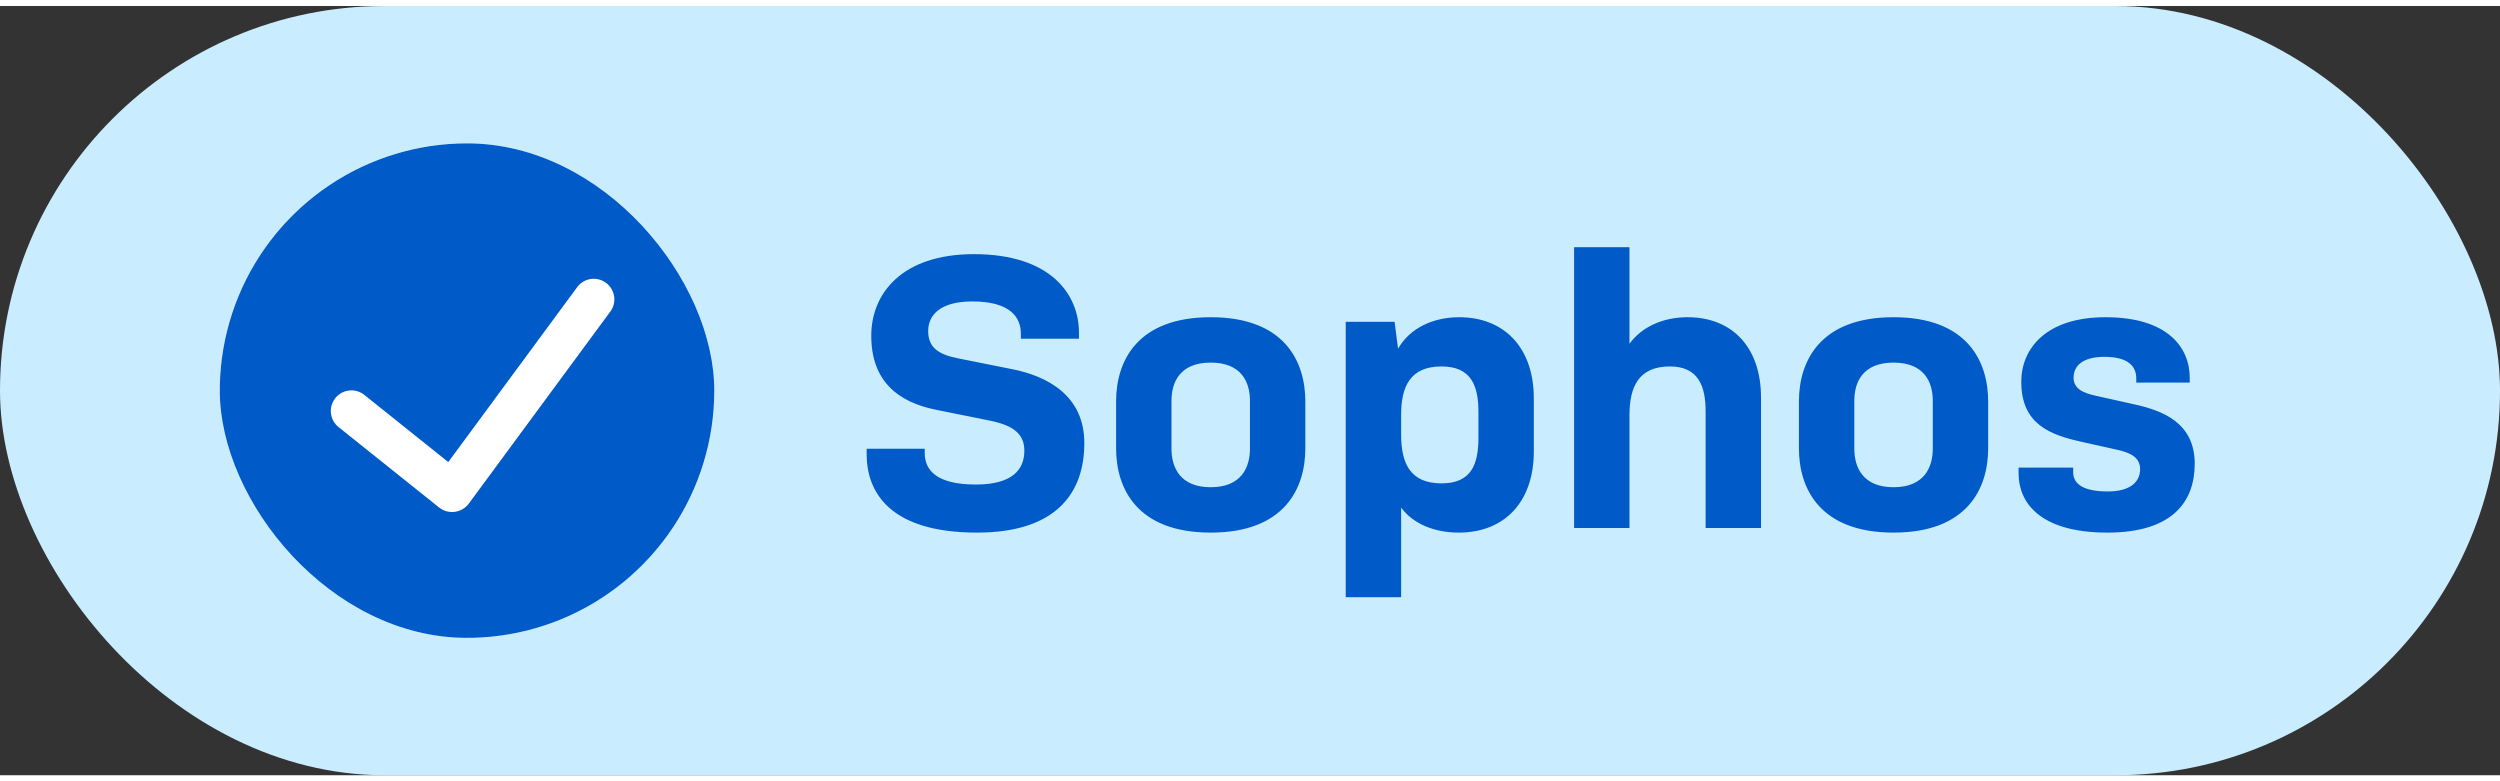
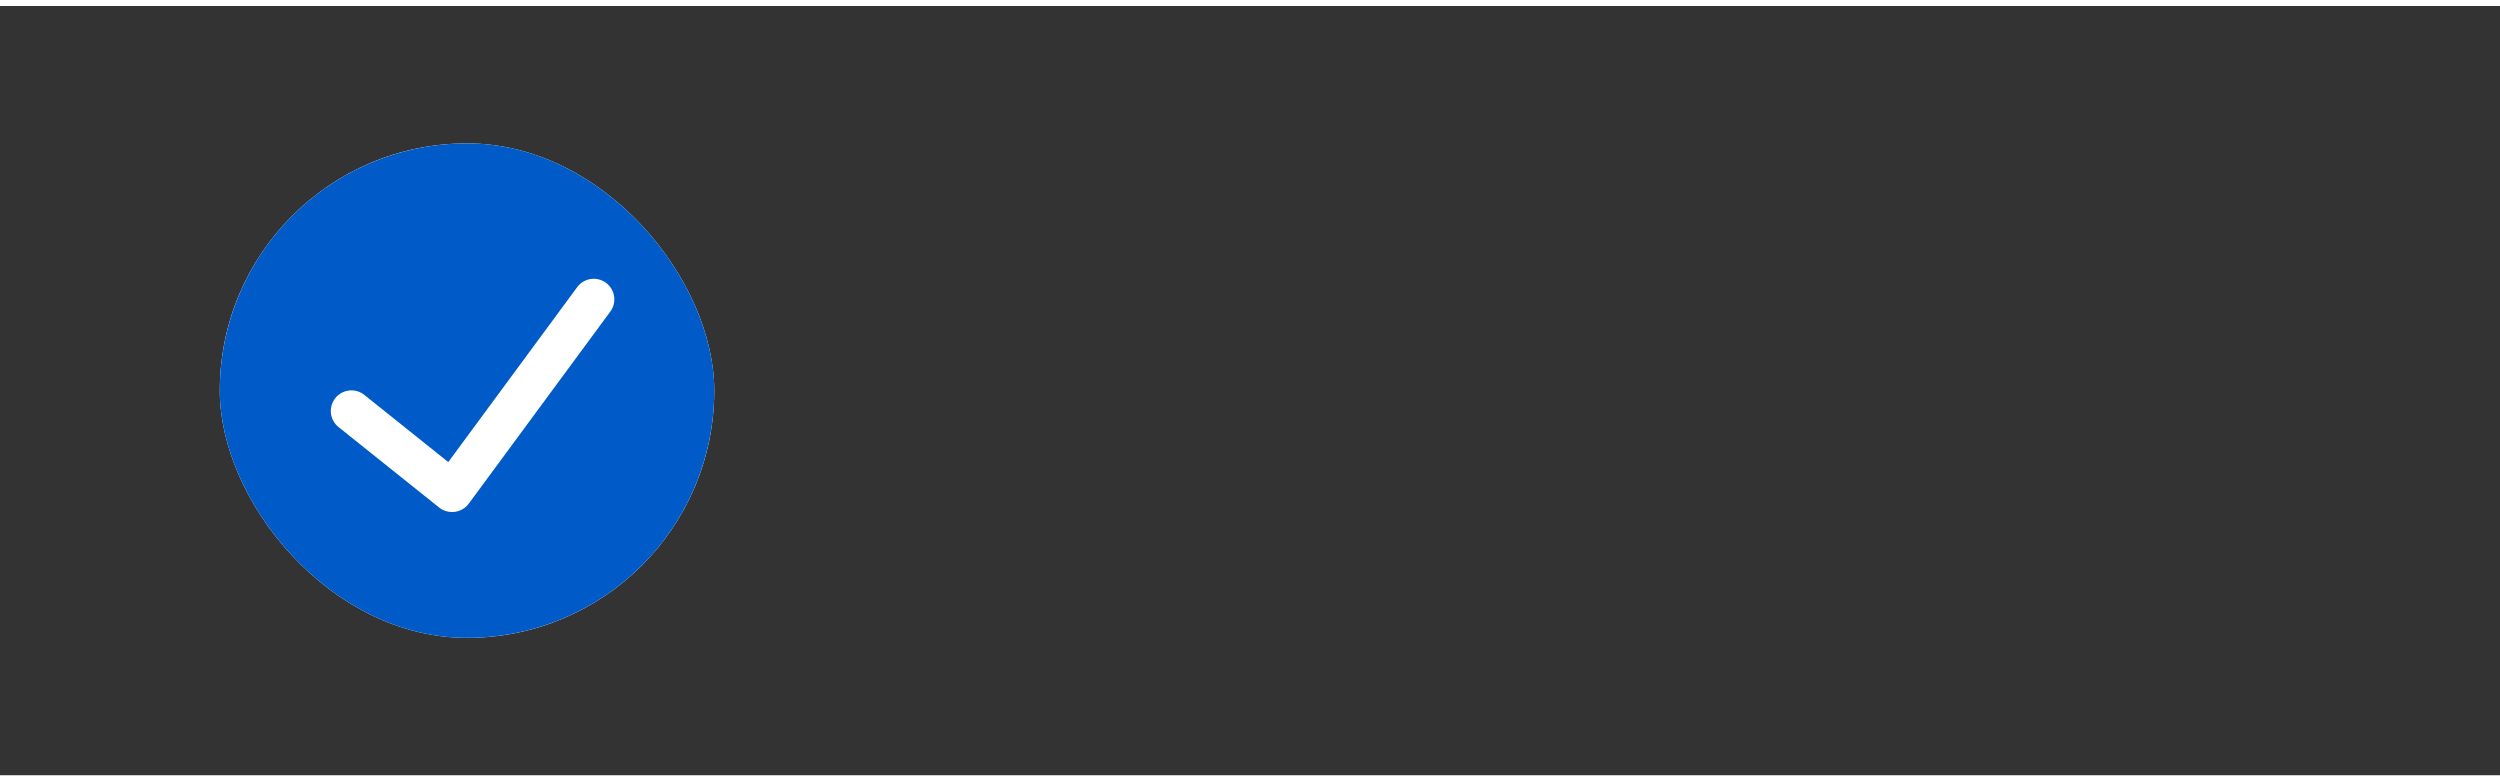
<svg xmlns="http://www.w3.org/2000/svg" width="80" height="25" viewBox="0 0 91 28" fill="none">
  <rect x="0" y="0" width="91" height="28" fill="#333333" stroke="none" />
-   <rect width="91" height="28" rx="14" fill="#C9EDFF" />
  <g clip-path="url(#clip0_4655_1207)">
    <rect x="8" y="5" width="18" height="18" rx="9" fill="white" />
    <path d="M17 5C15.22 5 13.48 5.528 12 6.517C10.52 7.506 9.366 8.911 8.685 10.556C8.004 12.2 7.826 14.01 8.173 15.756C8.52 17.502 9.377 19.105 10.636 20.364C11.895 21.623 13.498 22.48 15.244 22.827C16.99 23.174 18.8 22.996 20.444 22.315C22.089 21.634 23.494 20.48 24.483 19C25.472 17.52 26 15.78 26 14C25.997 11.614 25.048 9.326 23.361 7.639C21.674 5.952 19.386 5.003 17 5V5ZM22.195 11.15L17.061 18.117C17.001 18.197 16.925 18.265 16.838 18.315C16.751 18.366 16.655 18.399 16.555 18.412C16.455 18.425 16.354 18.418 16.256 18.392C16.159 18.365 16.068 18.32 15.989 18.258L12.323 15.327C12.246 15.265 12.182 15.189 12.134 15.103C12.087 15.017 12.057 14.922 12.046 14.824C12.024 14.626 12.082 14.428 12.206 14.272C12.33 14.117 12.511 14.017 12.709 13.995C12.907 13.973 13.105 14.031 13.261 14.155L16.317 16.601L20.988 10.263C21.044 10.178 21.117 10.106 21.202 10.051C21.287 9.995 21.382 9.958 21.482 9.94C21.581 9.922 21.684 9.925 21.782 9.948C21.881 9.971 21.974 10.014 22.056 10.074C22.138 10.134 22.206 10.21 22.258 10.298C22.309 10.385 22.343 10.482 22.356 10.582C22.369 10.683 22.361 10.785 22.334 10.883C22.306 10.98 22.259 11.071 22.195 11.15Z" fill="#005BC8" />
  </g>
-   <path d="M39.274 12.112H37.16V11.93C37.16 11.328 36.768 10.754 35.396 10.754C34.192 10.754 33.786 11.272 33.786 11.832C33.786 12.434 34.164 12.686 34.878 12.826L36.838 13.218C38.126 13.47 39.47 14.184 39.47 15.906C39.47 17.698 38.476 19.168 35.564 19.168C32.372 19.168 31.546 17.684 31.546 16.312V16.116H33.66V16.27C33.66 16.858 34.038 17.418 35.522 17.418C36.852 17.418 37.286 16.872 37.286 16.186C37.286 15.612 36.936 15.276 36.04 15.094L34.094 14.702C32.68 14.422 31.714 13.652 31.714 12C31.714 10.474 32.82 9.032 35.452 9.032C38.252 9.032 39.274 10.502 39.274 11.888V12.112ZM40.626 16.102V14.394C40.626 12.938 41.382 11.328 44.07 11.328C46.758 11.328 47.514 12.938 47.514 14.394V16.102C47.514 17.558 46.758 19.168 44.07 19.168C41.382 19.168 40.626 17.558 40.626 16.102ZM45.498 16.116V14.366C45.498 13.694 45.19 12.98 44.07 12.98C42.95 12.98 42.642 13.694 42.642 14.366V16.116C42.642 16.788 42.95 17.516 44.07 17.516C45.19 17.516 45.498 16.788 45.498 16.116ZM52.471 17.376C53.563 17.376 53.815 16.676 53.815 15.71V14.772C53.815 13.82 53.549 13.12 52.471 13.12C51.323 13.12 51.001 13.862 51.001 14.884V15.598C51.001 16.634 51.323 17.376 52.471 17.376ZM53.101 19.168C52.205 19.168 51.435 18.846 51.001 18.258V21.52H48.985V11.496H50.763L50.889 12.476C51.309 11.734 52.149 11.328 53.115 11.328C54.753 11.328 55.831 12.434 55.831 14.282V16.214C55.831 18.062 54.753 19.168 53.101 19.168ZM59.313 19H57.297V8.78H59.313V12.294C59.761 11.678 60.531 11.328 61.427 11.328C63.065 11.328 64.101 12.434 64.101 14.254V19H62.085V14.758C62.085 13.834 61.819 13.12 60.783 13.12C59.635 13.12 59.313 13.876 59.313 14.898V19ZM65.481 16.102V14.394C65.481 12.938 66.237 11.328 68.925 11.328C71.613 11.328 72.369 12.938 72.369 14.394V16.102C72.369 17.558 71.613 19.168 68.925 19.168C66.237 19.168 65.481 17.558 65.481 16.102ZM70.353 16.116V14.366C70.353 13.694 70.045 12.98 68.925 12.98C67.805 12.98 67.497 13.694 67.497 14.366V16.116C67.497 16.788 67.805 17.516 68.925 17.516C70.045 17.516 70.353 16.788 70.353 16.116ZM79.706 13.708H77.76V13.554C77.76 13.148 77.508 12.77 76.598 12.77C75.786 12.77 75.478 13.12 75.478 13.526C75.478 13.932 75.828 14.086 76.276 14.184L77.718 14.506C78.712 14.73 79.888 15.164 79.888 16.662C79.888 18.006 79.118 19.168 76.71 19.168C74.218 19.168 73.476 18.048 73.476 17.012V16.802H75.464V16.97C75.464 17.334 75.73 17.67 76.724 17.67C77.564 17.67 77.9 17.306 77.9 16.858C77.9 16.41 77.508 16.256 77.088 16.158L75.772 15.864C74.638 15.612 73.574 15.234 73.574 13.68C73.574 12.462 74.484 11.328 76.64 11.328C78.922 11.328 79.706 12.448 79.706 13.526V13.708Z" fill="#005BC8" />
  <defs>
    <clipPath id="clip0_4655_1207">
      <rect x="8" y="5" width="18" height="18" rx="9" fill="white" />
    </clipPath>
  </defs>
</svg>